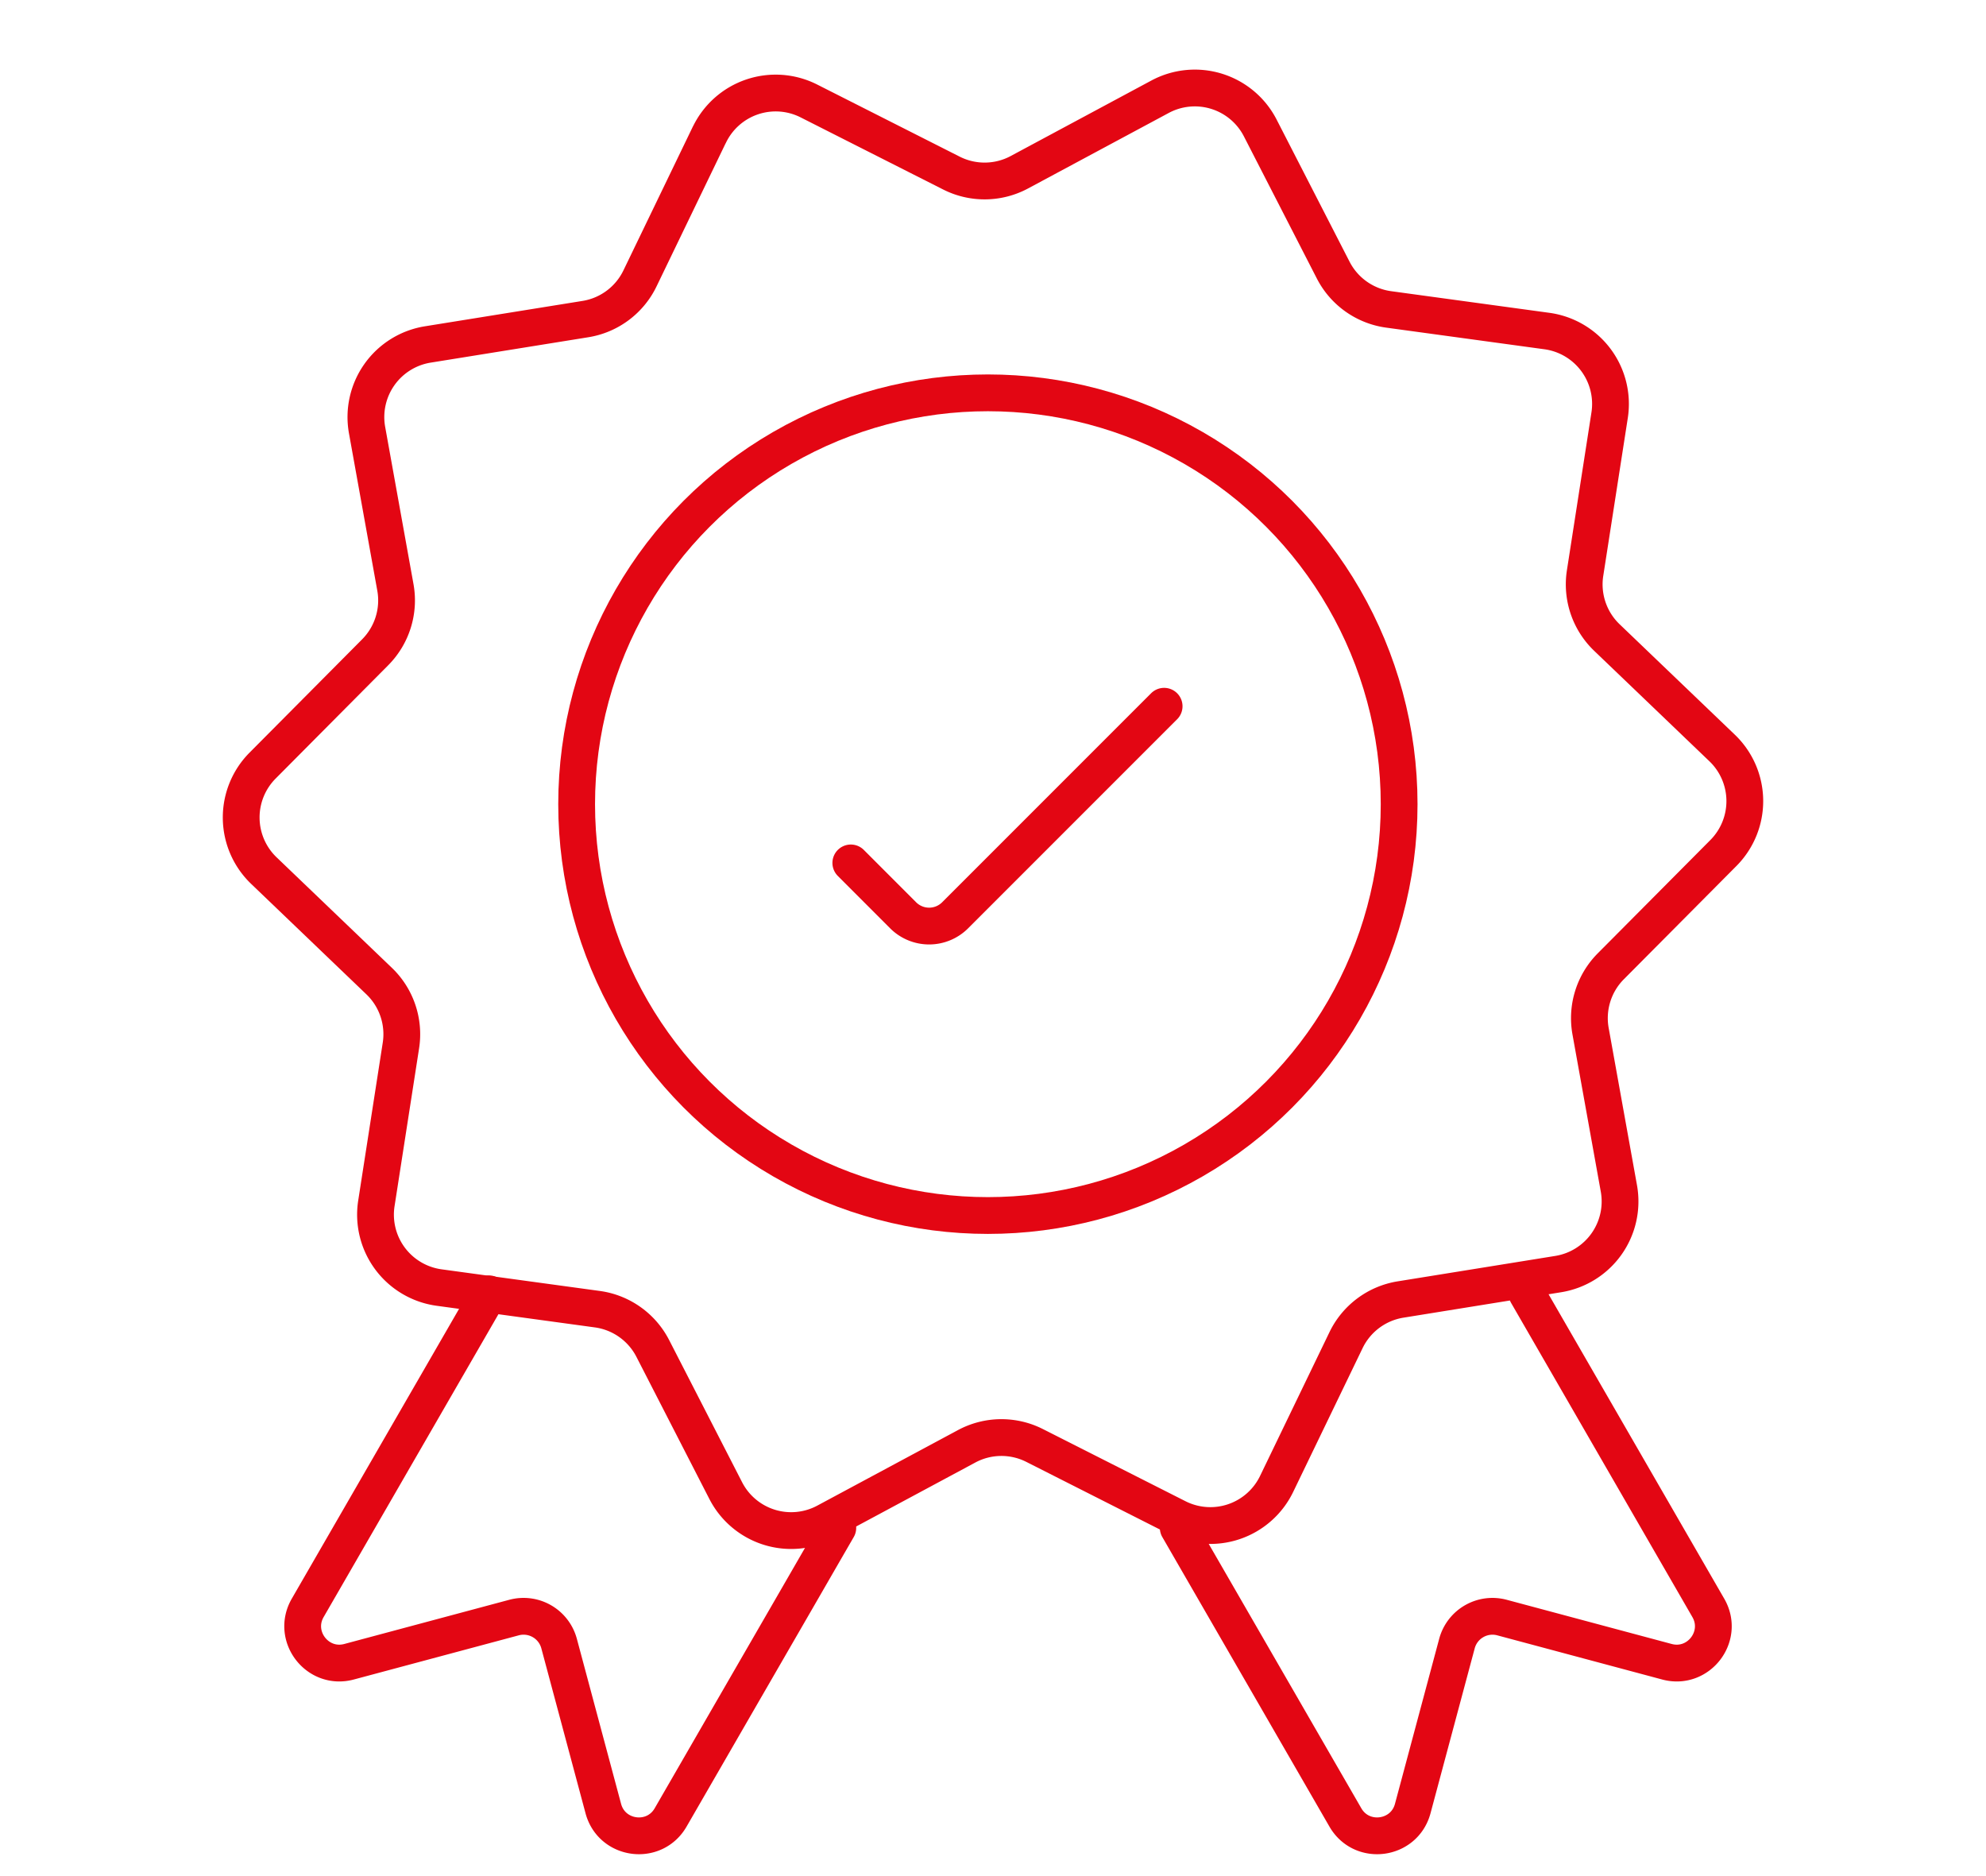
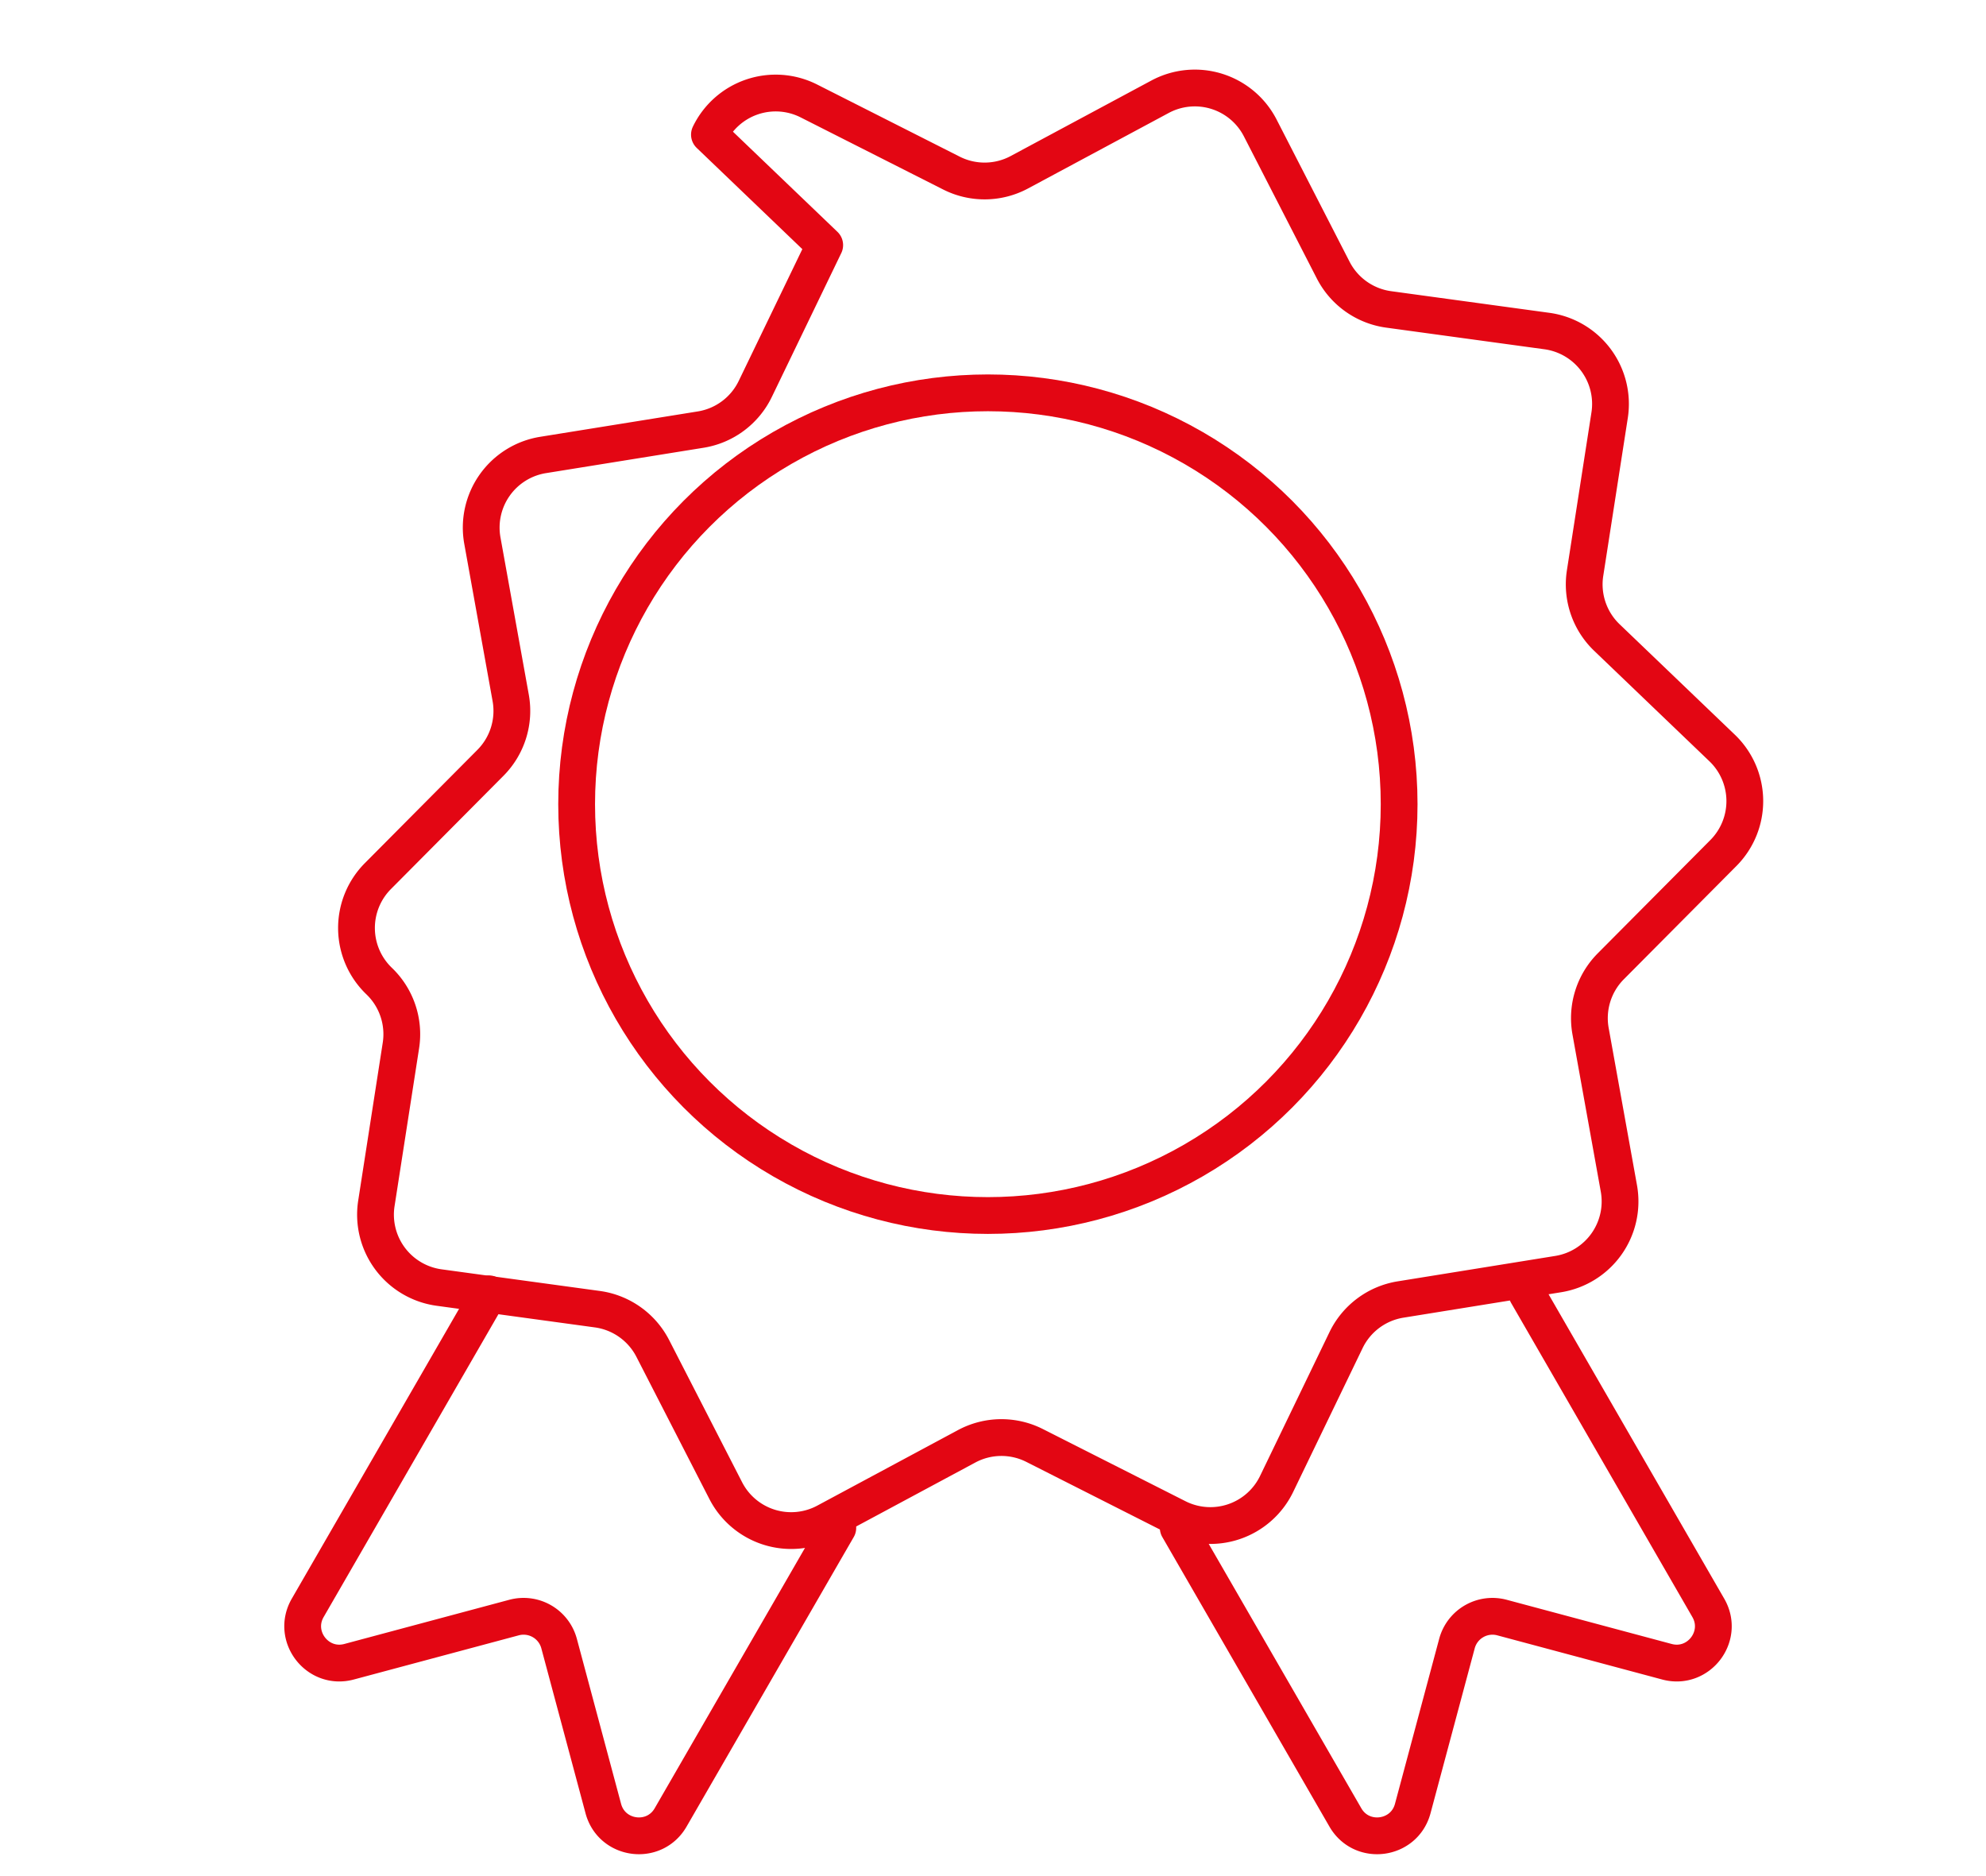
<svg xmlns="http://www.w3.org/2000/svg" width="54" height="51" fill="none">
  <path d="M13.295 35.172l-4.928 8.536c-.445.771.264 1.696 1.125 1.465l4.485-1.201a1 1 0 011.225.707l1.202 4.485c.23.86 1.386 1.013 1.831.241l1.86-3.222 1.535-2.657.766-1.328.384-.664m18.742-6.362l4.927 8.536c.446.771-.264 1.696-1.125 1.465l-4.485-1.201a1 1 0 00-1.224.707l-1.202 4.485c-.23.86-1.387 1.013-1.832.241l-1.86-3.222-1.534-2.657-.767-1.328-.383-.664" stroke="#E30613" stroke-linecap="round" stroke-linejoin="round" />
-   <path d="M19.29 3.66a2 2 0 012.703-.916l3.875 1.96a2 2 0 001.848-.021l3.826-2.053a2 2 0 012.725.849l1.983 3.863a2 2 0 001.508 1.069l4.302.588a2 2 0 011.706 2.289l-.667 4.29a2 2 0 00.592 1.752l3.135 3.004a2 2 0 01.034 2.854l-3.062 3.08a2 2 0 00-.55 1.764l.77 4.274a2 2 0 01-1.65 2.329l-4.286.691a2 2 0 00-1.483 1.105l-1.888 3.91a2 2 0 01-2.704.914l-3.874-1.96a2 2 0 00-1.85.022l-3.825 2.053a2 2 0 01-2.725-.849l-1.983-3.863a2 2 0 00-1.508-1.069l-4.302-.588a2 2 0 01-1.706-2.289l.667-4.29a2 2 0 00-.592-1.752l-3.135-3.004a2 2 0 01-.034-2.854l3.061-3.08a2 2 0 00.55-1.764l-.77-4.274a2 2 0 011.65-2.33l4.287-.69a2 2 0 001.483-1.105l1.888-3.91z" stroke="#E30613" stroke-linecap="round" stroke-linejoin="round" />
+   <path d="M19.29 3.66a2 2 0 012.703-.916l3.875 1.96a2 2 0 001.848-.021l3.826-2.053a2 2 0 012.725.849l1.983 3.863a2 2 0 001.508 1.069l4.302.588a2 2 0 011.706 2.289l-.667 4.29a2 2 0 00.592 1.752l3.135 3.004a2 2 0 01.034 2.854l-3.062 3.08a2 2 0 00-.55 1.764l.77 4.274a2 2 0 01-1.65 2.329l-4.286.691a2 2 0 00-1.483 1.105l-1.888 3.91a2 2 0 01-2.704.914l-3.874-1.96a2 2 0 00-1.85.022l-3.825 2.053a2 2 0 01-2.725-.849l-1.983-3.863a2 2 0 00-1.508-1.069l-4.302-.588a2 2 0 01-1.706-2.289l.667-4.29a2 2 0 00-.592-1.752a2 2 0 01-.034-2.854l3.061-3.08a2 2 0 00.55-1.764l-.77-4.274a2 2 0 011.65-2.33l4.287-.69a2 2 0 001.483-1.105l1.888-3.91z" stroke="#E30613" stroke-linecap="round" stroke-linejoin="round" />
  <circle cx="26.861" cy="21.861" r="11.182" stroke="#E30613" stroke-linecap="round" stroke-linejoin="round" />
-   <path d="M23.134 23.458l1.422 1.423a1 1 0 001.415 0l5.682-5.682" stroke="#E30613" stroke-linecap="round" stroke-linejoin="round" />
</svg>